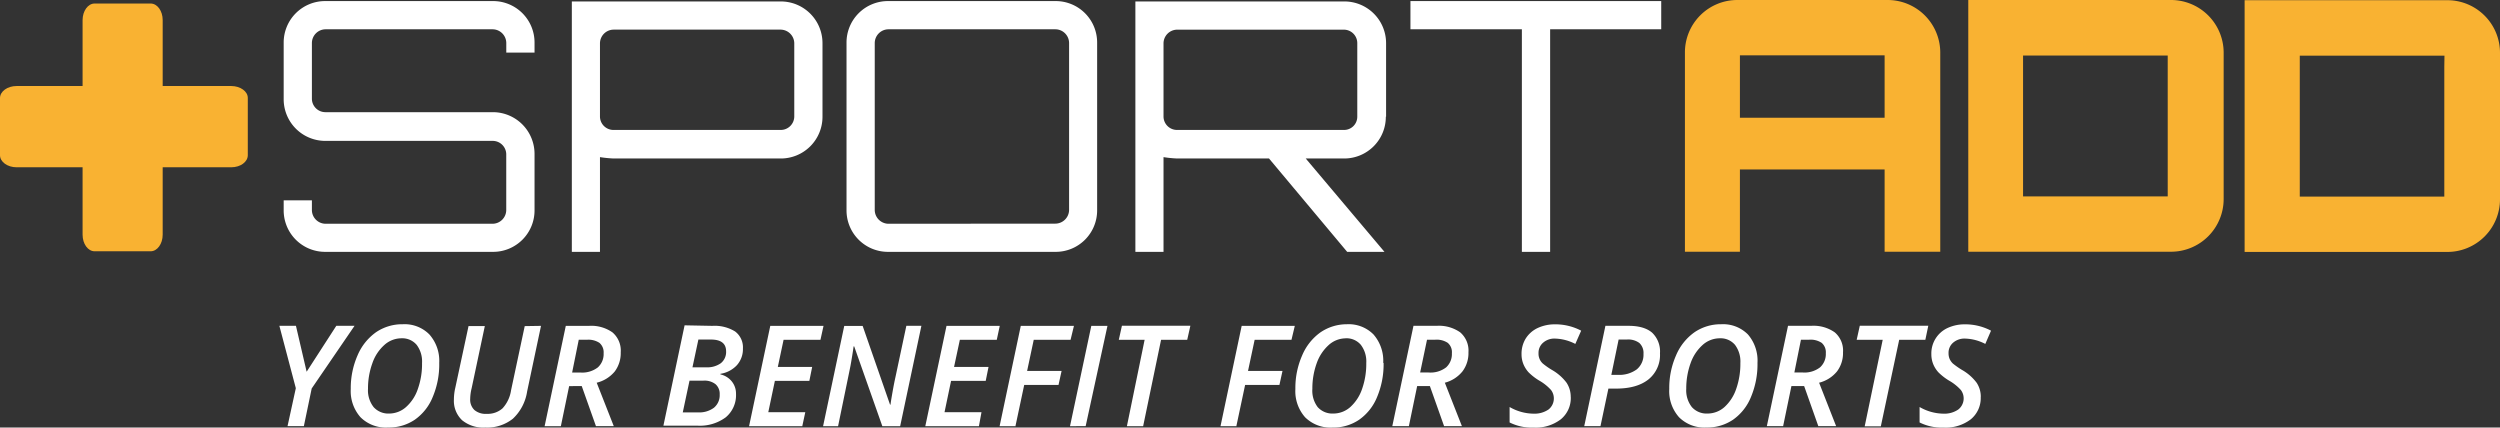
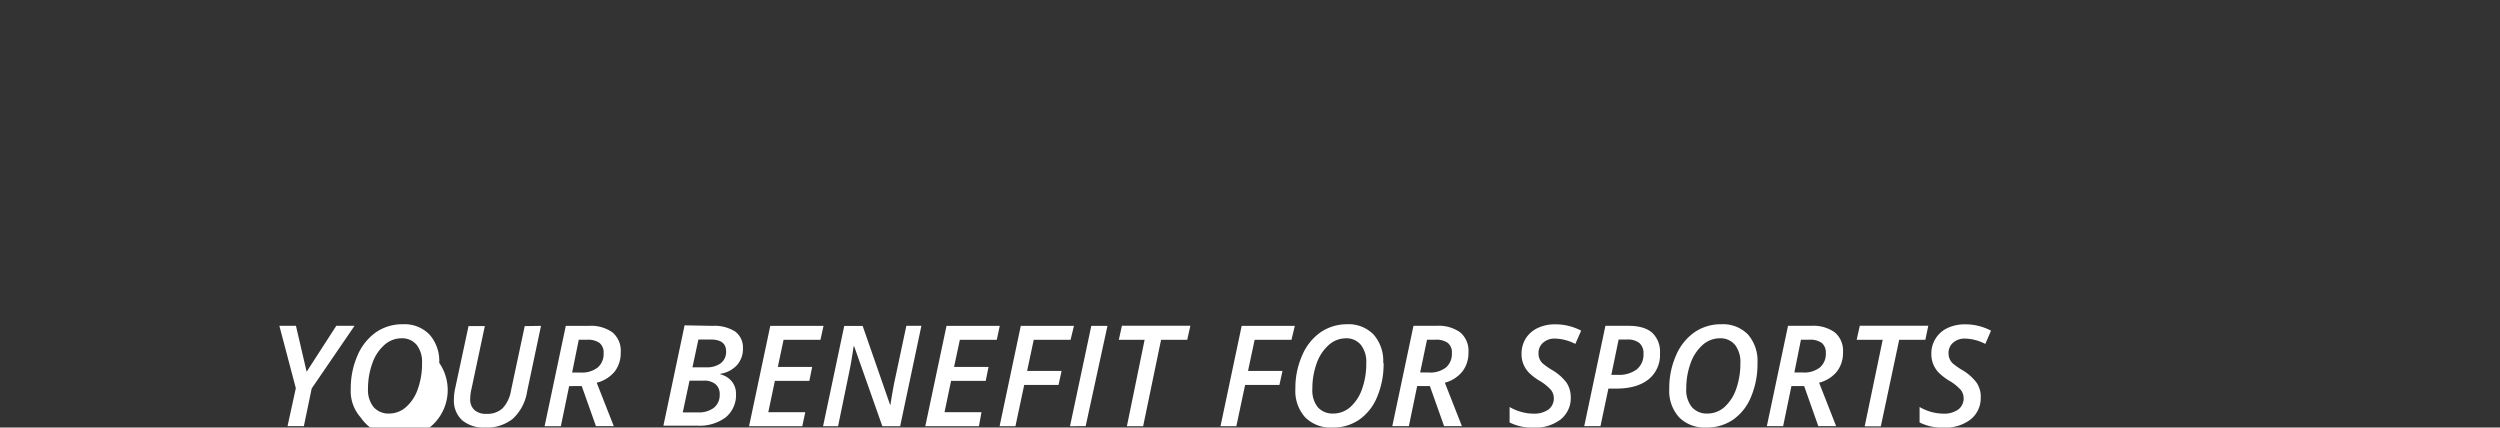
<svg xmlns="http://www.w3.org/2000/svg" id="Ebene_1" data-name="Ebene 1" viewBox="0 0 603.32 103.17">
  <rect x="0" y="0" width="603.32" height="103.17" fill="#333333" stroke="none" />
  <defs>
    <style>.cls-1{fill:#fff;}.cls-2{fill:#f9b232;}</style>
  </defs>
-   <path class="cls-1" d="M129,12.7h-6.82V10.35a3.33,3.33,0,0,0-3.27-3.28H78.54a3.33,3.33,0,0,0-3.27,3.28V23.88a3.26,3.26,0,0,0,3.27,3.19H118.9A10.07,10.07,0,0,1,129,37.16V50.69A10,10,0,0,1,118.9,60.78H78.54A10,10,0,0,1,68.46,50.69V48.34h6.81v2.35A3.33,3.33,0,0,0,78.54,54H118.9a3.33,3.33,0,0,0,3.27-3.27V37.16A3.27,3.27,0,0,0,118.9,34H78.54A10.05,10.05,0,0,1,68.46,23.88V10.35A10,10,0,0,1,78.54.26H118.9A10,10,0,0,1,129,10.35V12.7ZM188.4.35a10.06,10.06,0,0,1,10.09,10.08V28.16A10.06,10.06,0,0,1,188.4,38.25H148.06a29.64,29.64,0,0,1-3.27-.33V60.78H138V.35Zm3.28,10.08a3.33,3.33,0,0,0-3.28-3.28H148.06a3.33,3.33,0,0,0-3.27,3.28V28.16a3.26,3.26,0,0,0,3.27,3.2H188.4a3.27,3.27,0,0,0,3.28-3.2Zm63-10.17a10,10,0,0,1,10.09,10.09V50.69a10,10,0,0,1-10.09,10.09H214.38a10,10,0,0,1-10.09-10.09V10.35A10,10,0,0,1,214.38.26Zm0,53.71A3.34,3.34,0,0,0,258,50.69V10.35a3.33,3.33,0,0,0-3.27-3.28H214.38a3.34,3.34,0,0,0-3.28,3.28V50.69A3.35,3.35,0,0,0,214.38,54Zm79.76-25.81a10.05,10.05,0,0,1-10.08,10.09h-9.25l19,22.53h-9L306.25,38.25H284.06a28.31,28.31,0,0,1-3.27-.33V60.78H274V.35h50.43A10.06,10.06,0,0,1,334.5,10.43V28.16Zm-10.08,3.2a3.19,3.19,0,0,0,3.19-3.2V10.43a3.25,3.25,0,0,0-3.19-3.27H284.06a3.32,3.32,0,0,0-3.27,3.27V28.16a3.26,3.26,0,0,0,3.27,3.2ZM400.9.26H340.38V7.07h26.89V60.78h6.82V7.07H400.9Z" />
-   <path class="cls-2" d="M455.5,0H419.29a12.64,12.64,0,0,0-12.67,12.66V60.75h13.27V40.89h34.92V60.75h13.43V12.66A12.71,12.71,0,0,0,455.5,0ZM419.89,13.35h34.92V28.42H419.89ZM523.82,0H475V60.75h48.87a12.72,12.72,0,0,0,12.76-12.67V12.66A12.72,12.72,0,0,0,523.82,0Zm-.69,24.3V47.4H488.22v-34h34.91ZM590.57.05H541.69V60.8h48.88a12.71,12.71,0,0,0,12.75-12.67V12.72A12.7,12.7,0,0,0,590.57.05Zm-.69,16V47.44H555v-34h34.92Z" />
-   <path class="cls-1" d="M74,89.71l7.16-11.08h4.4L75.22,93.75l-1.89,9.09H69.39l2-9.16L67.42,78.63h4L74,89.71Zm32-2.14a20.17,20.17,0,0,1-1.57,8.23,12.28,12.28,0,0,1-4.33,5.49,11.11,11.11,0,0,1-6.4,1.88A8.67,8.67,0,0,1,87,100.69a9.5,9.5,0,0,1-2.35-6.84,19.66,19.66,0,0,1,1.63-8.07,13.09,13.09,0,0,1,4.46-5.6,11.2,11.2,0,0,1,6.43-1.93,8.4,8.4,0,0,1,6.46,2.47A9.61,9.61,0,0,1,106,87.57Zm-9.08-5.93a6.18,6.18,0,0,0-4.15,1.6,10.37,10.37,0,0,0-2.9,4.4,17.7,17.7,0,0,0-1.06,6.18,6.54,6.54,0,0,0,1.36,4.43,4.76,4.76,0,0,0,3.76,1.55A6.14,6.14,0,0,0,98,98.22a10.17,10.17,0,0,0,2.85-4.39,17.92,17.92,0,0,0,1-6.22,6.66,6.66,0,0,0-1.3-4.39A4.55,4.55,0,0,0,96.87,81.64Zm33.64-3-3.35,15.83a11.32,11.32,0,0,1-3.44,6.58,10,10,0,0,1-6.67,2.13,8.08,8.08,0,0,1-5.56-1.75,6.42,6.42,0,0,1-2-5,12.67,12.67,0,0,1,.33-2.82l3.2-14.92H117l-3.18,15a11.47,11.47,0,0,0-.35,2.61,3.44,3.44,0,0,0,1,2.63,4.16,4.16,0,0,0,3,.94,5.37,5.37,0,0,0,3.81-1.33,8.19,8.19,0,0,0,2.05-4.34l3.3-15.5Zm6.79,14.54-2,9.67h-3.92l5.11-24.21h5.6a8.87,8.87,0,0,1,5.66,1.57,5.77,5.77,0,0,1,2,4.81,7.41,7.41,0,0,1-1.43,4.61A8.16,8.16,0,0,1,144,92.36l4.12,10.48h-4.3l-3.43-9.67Zm.72-3.28h2a6.16,6.16,0,0,0,4.21-1.24,4.32,4.32,0,0,0,1.39-3.41,3,3,0,0,0-1-2.5,4.83,4.83,0,0,0-3-.76h-2Zm33.83-11.26A9.36,9.36,0,0,1,177.41,80a4.8,4.8,0,0,1,1.88,4.11,5.81,5.81,0,0,1-1.44,4,6.81,6.81,0,0,1-4,2.1v.14a4.9,4.9,0,0,1,2.77,1.72,4.67,4.67,0,0,1,1,3,6.93,6.93,0,0,1-2.49,5.65,10.5,10.5,0,0,1-6.9,2h-8.13l5.11-24.21Zm-7.13,20.88h3.7a5.91,5.91,0,0,0,3.82-1.12,3.91,3.91,0,0,0,1.39-3.21,3.07,3.07,0,0,0-1-2.47,4.31,4.31,0,0,0-2.92-.86H166.4Zm2.34-10.88h3.3a5.59,5.59,0,0,0,3.56-1,3.45,3.45,0,0,0,1.26-2.85q0-2.85-3.69-2.85h-3Zm26.56,14.21H180.77l5.12-24.21h12.85L198,82H189.1l-1.39,6.55H196l-.68,3.36H187l-1.59,7.56h8.93l-.72,3.35Zm23.57,0h-4.31l-6.79-19.26H206l-.16,1.14c-.26,1.65-.46,2.82-.59,3.52s-1.14,5.58-3,14.61h-3.62l5.11-24.21h4.44l6.61,19h.12c.06-.6.24-1.67.51-3.2s.5-2.65.66-3.36l2.65-12.47h3.63l-5.12,24.2Zm19,0H223.3l5.12-24.21h12.85L240.55,82h-8.91l-1.4,6.55h8.32l-.68,3.36h-8.36l-1.58,7.56h8.92Zm8.91,0h-3.92l5.11-24.21h12.83L258.36,82h-8.89l-1.6,7.52h8.32l-.74,3.37h-8.28l-2.11,9.93Zm13.07,0,5.14-24.21h3.9L262,102.84Zm17.65,0h-3.92L276.23,82H270l.75-3.39h16.52L286.51,82H280.2Zm22.59,0h-3.92l5.11-24.21h12.82L311.67,82h-8.89l-1.6,7.52h8.32l-.74,3.37h-8.28l-2.11,9.93Zm35.44-15.27a20.34,20.34,0,0,1-1.57,8.23,12.36,12.36,0,0,1-4.34,5.49,11.06,11.06,0,0,1-6.39,1.88,8.69,8.69,0,0,1-6.64-2.48,9.5,9.5,0,0,1-2.35-6.84,19.49,19.49,0,0,1,1.63-8.07,13,13,0,0,1,4.45-5.6A11.26,11.26,0,0,1,325,78.25a8.43,8.43,0,0,1,6.47,2.47A9.65,9.65,0,0,1,333.81,87.57Zm-9.1-5.93a6.17,6.17,0,0,0-4.13,1.6,10.67,10.67,0,0,0-2.91,4.4,17.93,17.93,0,0,0-1.05,6.18A6.54,6.54,0,0,0,318,98.25a4.75,4.75,0,0,0,3.76,1.55,6.17,6.17,0,0,0,4.12-1.58,10.43,10.43,0,0,0,2.84-4.39,18.16,18.16,0,0,0,1-6.22,6.61,6.61,0,0,0-1.31-4.39,4.53,4.53,0,0,0-3.69-1.58ZM342,93.17l-2,9.67H336l5.11-24.21h5.61a8.91,8.91,0,0,1,5.66,1.57,5.79,5.79,0,0,1,2,4.81,7.35,7.35,0,0,1-1.44,4.61,8.09,8.09,0,0,1-4.26,2.74l4.12,10.48h-4.3l-3.43-9.67Zm.72-3.28h2A6.17,6.17,0,0,0,349,88.65a4.35,4.35,0,0,0,1.38-3.41,2.94,2.94,0,0,0-1-2.5,4.83,4.83,0,0,0-3-.76h-2Zm36.35,5.86a6.63,6.63,0,0,1-2.4,5.44,10,10,0,0,1-6.59,2,11.94,11.94,0,0,1-5.77-1.24V98.22a11.74,11.74,0,0,0,5.79,1.61,6,6,0,0,0,3.59-1,3.4,3.4,0,0,0,.62-4.71,11.56,11.56,0,0,0-2.84-2.27,13.29,13.29,0,0,1-2.58-2,6.68,6.68,0,0,1-1.26-2,6.32,6.32,0,0,1-.44-2.39,7,7,0,0,1,1-3.75,6.85,6.85,0,0,1,2.89-2.55,9.76,9.76,0,0,1,4.19-.89,13.34,13.34,0,0,1,6.31,1.53L380.17,83a11.23,11.23,0,0,0-4.89-1.29,4.11,4.11,0,0,0-2.89,1,3.19,3.19,0,0,0-1.1,2.52,3.2,3.2,0,0,0,1,2.47,17.23,17.23,0,0,0,2.23,1.57,11.61,11.61,0,0,1,3.54,3.1,6.19,6.19,0,0,1,1,3.45ZM400.6,85.26a7.55,7.55,0,0,1-2.8,6.32c-1.88,1.48-4.48,2.2-7.83,2.2h-1.82l-1.91,9.06h-3.92l5.11-24.21H393q3.79,0,5.71,1.66A6.26,6.26,0,0,1,400.6,85.26Zm-11.74,5.2h1.55A7.11,7.11,0,0,0,395,89.14a4.58,4.58,0,0,0,1.62-3.73,3.28,3.28,0,0,0-1-2.64,4.48,4.48,0,0,0-3-.83h-2Zm35.27-2.89a20.34,20.34,0,0,1-1.57,8.23,12.35,12.35,0,0,1-4.33,5.49,11.11,11.11,0,0,1-6.4,1.88,8.65,8.65,0,0,1-6.63-2.48,9.46,9.46,0,0,1-2.36-6.84,19.49,19.49,0,0,1,1.63-8.07,13,13,0,0,1,4.46-5.6,11.22,11.22,0,0,1,6.43-1.93,8.42,8.42,0,0,1,6.47,2.47A9.65,9.65,0,0,1,424.13,87.57Zm-9.08-5.93a6.2,6.2,0,0,0-4.15,1.6,10.57,10.57,0,0,0-2.91,4.4,17.93,17.93,0,0,0-1.05,6.18,6.54,6.54,0,0,0,1.36,4.43,4.76,4.76,0,0,0,3.76,1.55,6.17,6.17,0,0,0,4.12-1.58A10.45,10.45,0,0,0,419,93.83a18.16,18.16,0,0,0,1-6.22,6.66,6.66,0,0,0-1.3-4.39A4.54,4.54,0,0,0,415.05,81.64Zm17.27,11.53-2,9.67h-3.93l5.11-24.21h5.61a8.87,8.87,0,0,1,5.66,1.57,5.76,5.76,0,0,1,2,4.81,7.35,7.35,0,0,1-1.44,4.61A8.1,8.1,0,0,1,439,92.36l4.11,10.48h-4.3l-3.42-9.67Zm.71-3.28h2a6.14,6.14,0,0,0,4.2-1.24,4.32,4.32,0,0,0,1.39-3.41,3,3,0,0,0-1-2.5,4.83,4.83,0,0,0-3-.76h-2Zm20.88,13H450L454.35,82h-6.28l.75-3.39h16.53L464.64,82h-6.31l-4.42,20.82ZM478,95.75a6.62,6.62,0,0,1-2.39,5.44,10,10,0,0,1-6.59,2,12,12,0,0,1-5.77-1.24V98.22A11.74,11.74,0,0,0,469,99.83a5.92,5.92,0,0,0,3.58-1,3.39,3.39,0,0,0,.63-4.71,11.46,11.46,0,0,0-2.85-2.27,13.49,13.49,0,0,1-2.57-2,6.68,6.68,0,0,1-1.26-2,6.32,6.32,0,0,1-.44-2.39,6.75,6.75,0,0,1,3.9-6.3,9.82,9.82,0,0,1,4.21-.89,13.32,13.32,0,0,1,6.29,1.53L479.11,83a11.19,11.19,0,0,0-4.87-1.29,4.16,4.16,0,0,0-2.91,1,3.19,3.19,0,0,0-1.09,2.52,3.42,3.42,0,0,0,.25,1.37,3.69,3.69,0,0,0,.76,1.1,18.86,18.86,0,0,0,2.23,1.57,11.49,11.49,0,0,1,3.54,3.1,6.11,6.11,0,0,1,1,3.45Z" />
-   <path class="cls-2" d="M55.81,20.76H39.26V4.85c0-2.22-1.3-4-2.9-4H22.83c-1.6,0-2.9,1.8-2.9,4V20.76H4c-2.21,0-4,1.3-4,2.9v13.8c0,1.61,1.81,2.91,4,2.91H19.93V56.64c0,2.22,1.3,4,2.9,4H36.36c1.6,0,2.9-1.8,2.9-4V40.37H55.8c2.24,0,4-1.3,4-2.91V23.66C59.83,22.06,58,20.76,55.81,20.76Z" />
+   <path class="cls-1" d="M74,89.71l7.16-11.08h4.4L75.22,93.75l-1.89,9.09H69.39l2-9.16L67.42,78.63h4L74,89.71Zm32-2.14A8.67,8.67,0,0,1,87,100.69a9.5,9.5,0,0,1-2.35-6.84,19.66,19.66,0,0,1,1.63-8.07,13.09,13.09,0,0,1,4.46-5.6,11.2,11.2,0,0,1,6.43-1.93,8.4,8.4,0,0,1,6.46,2.47A9.61,9.61,0,0,1,106,87.57Zm-9.08-5.93a6.18,6.18,0,0,0-4.15,1.6,10.37,10.37,0,0,0-2.9,4.4,17.7,17.7,0,0,0-1.06,6.18,6.54,6.54,0,0,0,1.36,4.43,4.76,4.76,0,0,0,3.76,1.55A6.14,6.14,0,0,0,98,98.22a10.17,10.17,0,0,0,2.85-4.39,17.92,17.92,0,0,0,1-6.22,6.66,6.66,0,0,0-1.3-4.39A4.55,4.55,0,0,0,96.87,81.64Zm33.64-3-3.35,15.83a11.32,11.32,0,0,1-3.44,6.58,10,10,0,0,1-6.67,2.13,8.08,8.08,0,0,1-5.56-1.75,6.42,6.42,0,0,1-2-5,12.67,12.67,0,0,1,.33-2.82l3.2-14.92H117l-3.18,15a11.47,11.47,0,0,0-.35,2.61,3.44,3.44,0,0,0,1,2.63,4.16,4.16,0,0,0,3,.94,5.37,5.37,0,0,0,3.81-1.33,8.19,8.19,0,0,0,2.05-4.34l3.3-15.5Zm6.79,14.54-2,9.67h-3.92l5.11-24.21h5.6a8.87,8.87,0,0,1,5.66,1.57,5.77,5.77,0,0,1,2,4.81,7.41,7.41,0,0,1-1.43,4.61A8.16,8.16,0,0,1,144,92.36l4.12,10.48h-4.3l-3.43-9.67Zm.72-3.28h2a6.16,6.16,0,0,0,4.21-1.24,4.32,4.32,0,0,0,1.39-3.41,3,3,0,0,0-1-2.5,4.83,4.83,0,0,0-3-.76h-2Zm33.83-11.26A9.36,9.36,0,0,1,177.41,80a4.8,4.8,0,0,1,1.88,4.11,5.81,5.81,0,0,1-1.44,4,6.81,6.81,0,0,1-4,2.1v.14a4.9,4.9,0,0,1,2.77,1.72,4.67,4.67,0,0,1,1,3,6.93,6.93,0,0,1-2.49,5.65,10.5,10.5,0,0,1-6.9,2h-8.13l5.11-24.21Zm-7.13,20.88h3.7a5.91,5.91,0,0,0,3.82-1.12,3.91,3.91,0,0,0,1.39-3.21,3.07,3.07,0,0,0-1-2.47,4.31,4.31,0,0,0-2.92-.86H166.4Zm2.34-10.88h3.3a5.59,5.59,0,0,0,3.56-1,3.45,3.45,0,0,0,1.26-2.85q0-2.85-3.69-2.85h-3Zm26.56,14.21H180.77l5.12-24.21h12.85L198,82H189.1l-1.39,6.55H196l-.68,3.36H187l-1.59,7.56h8.93l-.72,3.35Zm23.57,0h-4.31l-6.79-19.26H206l-.16,1.14c-.26,1.65-.46,2.82-.59,3.52s-1.14,5.58-3,14.61h-3.62l5.11-24.21h4.44l6.61,19h.12c.06-.6.24-1.67.51-3.2s.5-2.65.66-3.36l2.65-12.47h3.63l-5.12,24.2Zm19,0H223.3l5.12-24.21h12.85L240.55,82h-8.91l-1.4,6.55h8.32l-.68,3.36h-8.36l-1.58,7.56h8.92Zm8.91,0h-3.92l5.11-24.21h12.83L258.36,82h-8.89l-1.6,7.52h8.32l-.74,3.37h-8.28l-2.11,9.93Zm13.07,0,5.14-24.21h3.9L262,102.84Zm17.65,0h-3.92L276.23,82H270l.75-3.39h16.52L286.51,82H280.2Zm22.59,0h-3.92l5.11-24.21h12.82L311.67,82h-8.89l-1.6,7.52h8.32l-.74,3.37h-8.28l-2.11,9.93Zm35.44-15.27a20.34,20.34,0,0,1-1.57,8.23,12.36,12.36,0,0,1-4.34,5.49,11.06,11.06,0,0,1-6.39,1.88,8.69,8.69,0,0,1-6.64-2.48,9.5,9.5,0,0,1-2.35-6.84,19.49,19.49,0,0,1,1.63-8.07,13,13,0,0,1,4.45-5.6A11.26,11.26,0,0,1,325,78.25a8.43,8.43,0,0,1,6.47,2.47A9.65,9.65,0,0,1,333.81,87.57Zm-9.1-5.93a6.17,6.17,0,0,0-4.13,1.6,10.67,10.67,0,0,0-2.91,4.4,17.93,17.93,0,0,0-1.05,6.18A6.54,6.54,0,0,0,318,98.25a4.75,4.75,0,0,0,3.76,1.55,6.17,6.17,0,0,0,4.12-1.58,10.43,10.43,0,0,0,2.84-4.39,18.16,18.16,0,0,0,1-6.22,6.61,6.61,0,0,0-1.31-4.39,4.53,4.53,0,0,0-3.69-1.58ZM342,93.17l-2,9.67H336l5.11-24.21h5.61a8.91,8.91,0,0,1,5.66,1.57,5.79,5.79,0,0,1,2,4.81,7.35,7.35,0,0,1-1.44,4.61,8.09,8.09,0,0,1-4.26,2.74l4.12,10.48h-4.3l-3.43-9.67Zm.72-3.28h2A6.17,6.17,0,0,0,349,88.65a4.35,4.35,0,0,0,1.38-3.41,2.94,2.94,0,0,0-1-2.5,4.83,4.83,0,0,0-3-.76h-2Zm36.35,5.86a6.63,6.63,0,0,1-2.4,5.44,10,10,0,0,1-6.59,2,11.94,11.94,0,0,1-5.77-1.24V98.22a11.74,11.74,0,0,0,5.79,1.61,6,6,0,0,0,3.59-1,3.4,3.4,0,0,0,.62-4.71,11.56,11.56,0,0,0-2.84-2.27,13.29,13.29,0,0,1-2.58-2,6.68,6.68,0,0,1-1.26-2,6.32,6.32,0,0,1-.44-2.39,7,7,0,0,1,1-3.75,6.85,6.85,0,0,1,2.89-2.55,9.76,9.76,0,0,1,4.19-.89,13.34,13.34,0,0,1,6.31,1.53L380.17,83a11.23,11.23,0,0,0-4.89-1.29,4.11,4.11,0,0,0-2.89,1,3.19,3.19,0,0,0-1.1,2.52,3.2,3.2,0,0,0,1,2.47,17.23,17.23,0,0,0,2.23,1.57,11.61,11.61,0,0,1,3.54,3.1,6.19,6.19,0,0,1,1,3.45ZM400.6,85.26a7.55,7.55,0,0,1-2.8,6.32c-1.88,1.48-4.48,2.2-7.83,2.2h-1.82l-1.91,9.06h-3.92l5.11-24.21H393q3.79,0,5.71,1.66A6.26,6.26,0,0,1,400.6,85.26Zm-11.74,5.2h1.55A7.11,7.11,0,0,0,395,89.14a4.58,4.58,0,0,0,1.62-3.73,3.28,3.28,0,0,0-1-2.64,4.48,4.48,0,0,0-3-.83h-2Zm35.27-2.89a20.34,20.34,0,0,1-1.57,8.23,12.35,12.35,0,0,1-4.33,5.49,11.11,11.11,0,0,1-6.4,1.88,8.65,8.65,0,0,1-6.63-2.48,9.46,9.46,0,0,1-2.36-6.84,19.49,19.49,0,0,1,1.63-8.07,13,13,0,0,1,4.46-5.6,11.22,11.22,0,0,1,6.43-1.93,8.42,8.42,0,0,1,6.47,2.47A9.65,9.65,0,0,1,424.13,87.57Zm-9.08-5.93a6.2,6.2,0,0,0-4.15,1.6,10.57,10.57,0,0,0-2.91,4.4,17.93,17.93,0,0,0-1.05,6.18,6.54,6.54,0,0,0,1.36,4.43,4.76,4.76,0,0,0,3.76,1.55,6.17,6.17,0,0,0,4.12-1.58A10.45,10.45,0,0,0,419,93.83a18.16,18.16,0,0,0,1-6.22,6.66,6.66,0,0,0-1.3-4.39A4.54,4.54,0,0,0,415.05,81.64Zm17.27,11.53-2,9.67h-3.93l5.11-24.21h5.61a8.87,8.87,0,0,1,5.66,1.57,5.76,5.76,0,0,1,2,4.81,7.35,7.35,0,0,1-1.44,4.61A8.1,8.1,0,0,1,439,92.36l4.11,10.48h-4.3l-3.42-9.67Zm.71-3.28h2a6.14,6.14,0,0,0,4.2-1.24,4.32,4.32,0,0,0,1.39-3.41,3,3,0,0,0-1-2.5,4.83,4.83,0,0,0-3-.76h-2Zm20.88,13H450L454.35,82h-6.28l.75-3.39h16.53L464.64,82h-6.31l-4.42,20.82ZM478,95.75a6.62,6.62,0,0,1-2.39,5.44,10,10,0,0,1-6.59,2,12,12,0,0,1-5.77-1.24V98.22A11.74,11.74,0,0,0,469,99.83a5.92,5.92,0,0,0,3.58-1,3.39,3.39,0,0,0,.63-4.71,11.46,11.46,0,0,0-2.85-2.27,13.49,13.49,0,0,1-2.57-2,6.68,6.68,0,0,1-1.26-2,6.32,6.32,0,0,1-.44-2.39,6.75,6.75,0,0,1,3.9-6.3,9.82,9.82,0,0,1,4.21-.89,13.32,13.32,0,0,1,6.29,1.53L479.11,83a11.19,11.19,0,0,0-4.87-1.29,4.16,4.16,0,0,0-2.91,1,3.19,3.19,0,0,0-1.09,2.52,3.42,3.42,0,0,0,.25,1.37,3.69,3.69,0,0,0,.76,1.1,18.86,18.86,0,0,0,2.23,1.57,11.49,11.49,0,0,1,3.54,3.1,6.11,6.11,0,0,1,1,3.45Z" />
</svg>